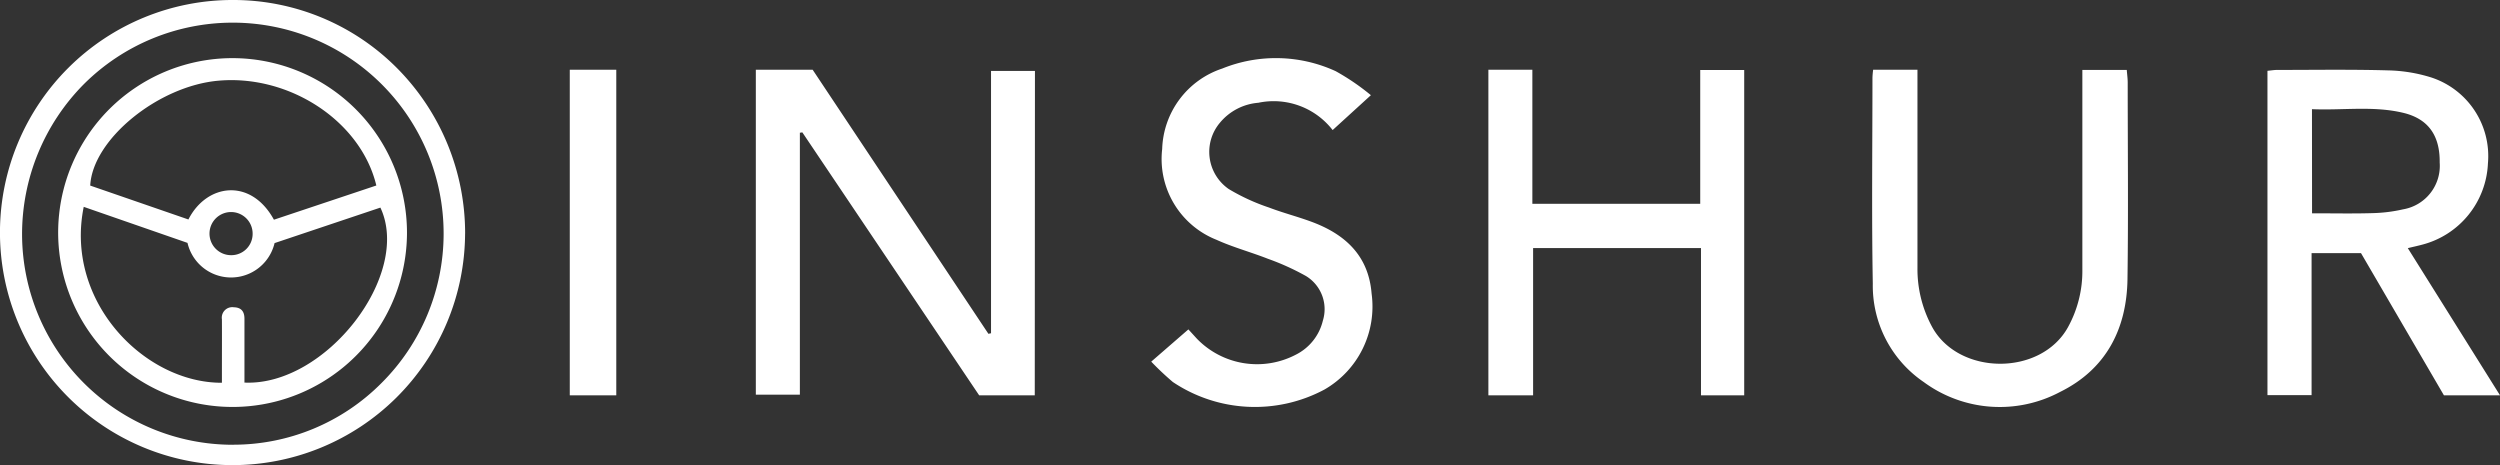
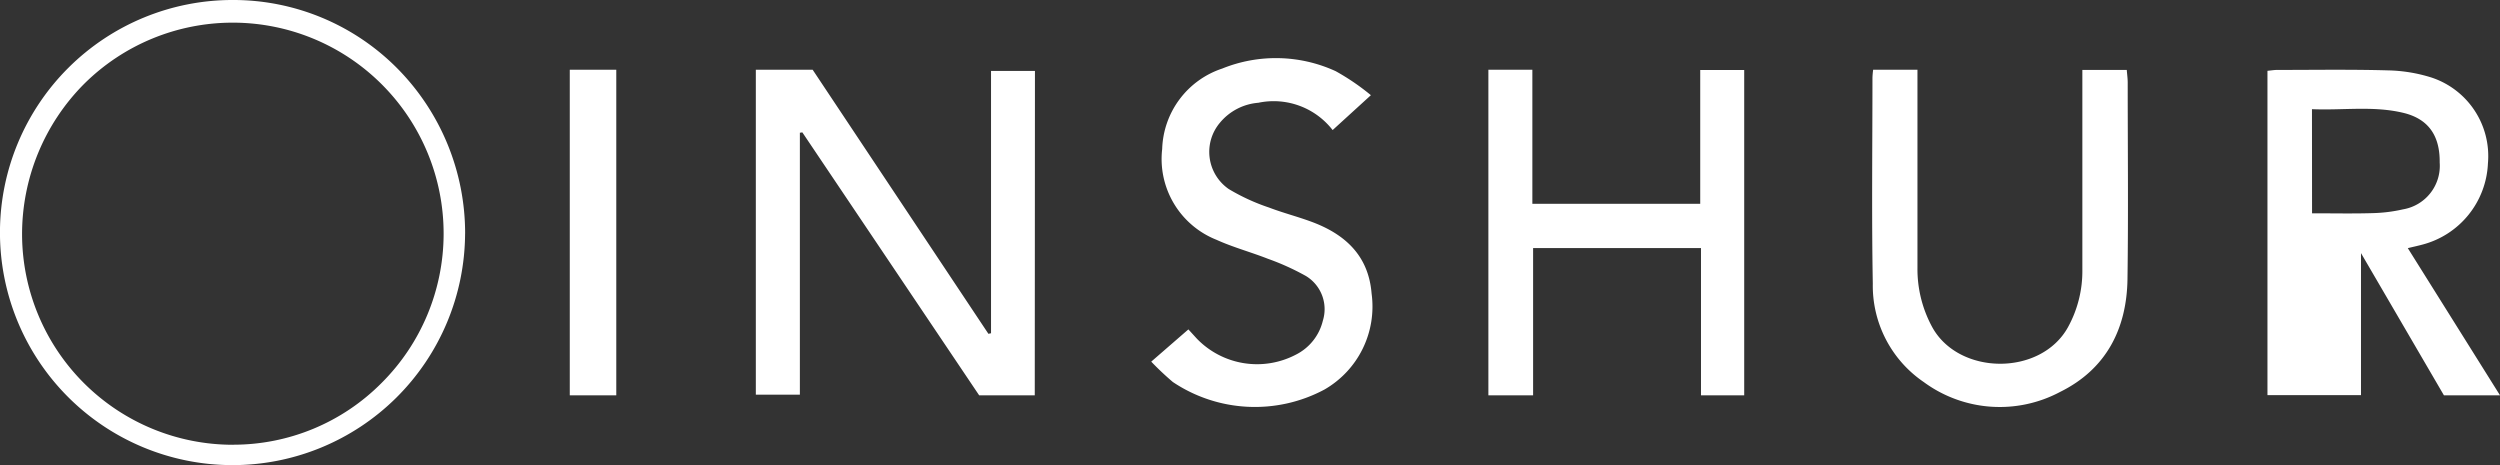
<svg xmlns="http://www.w3.org/2000/svg" id="inshur-01" width="202.87" height="37.743" viewBox="0 0 202.87 37.743">
  <rect x="0" y="0" width="202.87" height="37.743" fill="#333333" stroke="none" />
-   <path id="Path_2002" data-name="Path 2002" d="M84.549,33.082h-4.51L65.688,11.741l-.2.031V33.027H61.914V6.661h4.613L80.788,28.089,81,28.042V6.758h3.564ZM184.579,6.746c.3-.028.541-.071.78-.071,3,0,6-.049,9.006.036a12.548,12.548,0,0,1,3.529.582,6.712,6.712,0,0,1,4.577,6.963,7.133,7.133,0,0,1-5.343,6.6c-.337.091-.677.164-1.16.28l7.483,11.944H198.9l-6.73-11.54h-4.01V33.065H184.58V6.747ZM188.2,18.309c1.715,0,3.3.034,4.877-.013a12.357,12.357,0,0,0,2.51-.309,3.582,3.582,0,0,0,2.969-3.8c.024-2.144-.886-3.5-2.865-4.008-2.453-.614-4.955-.211-7.5-.319l.007,8.448ZM121.359,33.08V6.661h3.569V17.539H138.55V6.68h3.569v26.4h-3.507V21.132H124.988V33.08ZM152.578,6.661h3.6V22.72a9.855,9.855,0,0,0,1.184,4.8c2.151,3.957,8.814,4.025,11.03.032a9.433,9.433,0,0,0,1.167-4.675V6.675h3.605c.025.352.075.691.075,1.029,0,5.312.057,10.626-.018,15.939-.057,4.059-1.746,7.326-5.466,9.16a10.412,10.412,0,0,1-11.066-.8,9.461,9.461,0,0,1-4.135-7.992c-.1-5.561-.029-11.122-.028-16.684a6.068,6.068,0,0,1,.057-.669ZM111.821,8.728l-3.1,2.827a6.055,6.055,0,0,0-6.031-2.215,4.509,4.509,0,0,0-3.125,1.632,3.664,3.664,0,0,0,.727,5.369,16.524,16.524,0,0,0,3.265,1.5c1.116.428,2.3.73,3.425,1.146,2.722,1,4.652,2.734,4.9,5.832a7.769,7.769,0,0,1-3.826,7.792,11.969,11.969,0,0,1-12.3-.61A23.453,23.453,0,0,1,94,30.347l3.014-2.617c.279.3.49.538.7.764a6.792,6.792,0,0,0,8.023,1.286,4.171,4.171,0,0,0,2.189-2.755,3.145,3.145,0,0,0-1.373-3.628A20.183,20.183,0,0,0,103.469,22c-1.384-.544-2.831-.931-4.18-1.544a7.054,7.054,0,0,1-4.4-7.364,7.108,7.108,0,0,1,4.878-6.531,11.622,11.622,0,0,1,9.2.214,18.77,18.77,0,0,1,2.856,1.948Zm-73.5,11.235A18.872,18.872,0,1,1,19.5,1,18.73,18.73,0,0,1,32.817,6.547,19.014,19.014,0,0,1,38.324,19.963ZM19.5,37.087A16.943,16.943,0,0,0,31.54,32.081,17.114,17.114,0,1,0,7.389,7.825,17.293,17.293,0,0,0,2.371,20.048,17.112,17.112,0,0,0,19.5,37.092ZM46.816,6.661h3.774v26.42H46.816Z" transform="translate(-0.58 -1)" fill="#fff" />
-   <path id="Path_2003" data-name="Path 2003" d="M33.888,20.148A14.153,14.153,0,1,1,19.832,6,14.173,14.173,0,0,1,33.888,20.148ZM20.7,32.328c6.6.3,13.589-8.754,11.03-14.2l-8.587,2.88a3.629,3.629,0,0,1-7.066-.017l-8.42-2.924c-1.566,7.69,4.939,14.3,11.213,14.275v-1.13c0-1.34.009-2.68,0-4.021a.851.851,0,0,1,.968-.974c.629.013.872.375.861.97v5.142ZM31.4,16.334c-1.247-5.211-7.032-9.011-12.8-8.505-4.888.423-10.227,4.758-10.416,8.512l7.967,2.751c1.477-2.91,5.064-3.406,6.94.019L31.4,16.335ZM19.6,21.989a1.727,1.727,0,0,0,1.762-1.71,1.75,1.75,0,1,0-1.763,1.71Z" transform="translate(-0.862 -1.282)" fill="#fff" />
+   <path id="Path_2002" data-name="Path 2002" d="M84.549,33.082h-4.51L65.688,11.741l-.2.031V33.027H61.914V6.661h4.613L80.788,28.089,81,28.042V6.758h3.564ZM184.579,6.746c.3-.028.541-.071.78-.071,3,0,6-.049,9.006.036a12.548,12.548,0,0,1,3.529.582,6.712,6.712,0,0,1,4.577,6.963,7.133,7.133,0,0,1-5.343,6.6c-.337.091-.677.164-1.16.28l7.483,11.944H198.9l-6.73-11.54V33.065H184.58V6.747ZM188.2,18.309c1.715,0,3.3.034,4.877-.013a12.357,12.357,0,0,0,2.51-.309,3.582,3.582,0,0,0,2.969-3.8c.024-2.144-.886-3.5-2.865-4.008-2.453-.614-4.955-.211-7.5-.319l.007,8.448ZM121.359,33.08V6.661h3.569V17.539H138.55V6.68h3.569v26.4h-3.507V21.132H124.988V33.08ZM152.578,6.661h3.6V22.72a9.855,9.855,0,0,0,1.184,4.8c2.151,3.957,8.814,4.025,11.03.032a9.433,9.433,0,0,0,1.167-4.675V6.675h3.605c.025.352.075.691.075,1.029,0,5.312.057,10.626-.018,15.939-.057,4.059-1.746,7.326-5.466,9.16a10.412,10.412,0,0,1-11.066-.8,9.461,9.461,0,0,1-4.135-7.992c-.1-5.561-.029-11.122-.028-16.684a6.068,6.068,0,0,1,.057-.669ZM111.821,8.728l-3.1,2.827a6.055,6.055,0,0,0-6.031-2.215,4.509,4.509,0,0,0-3.125,1.632,3.664,3.664,0,0,0,.727,5.369,16.524,16.524,0,0,0,3.265,1.5c1.116.428,2.3.73,3.425,1.146,2.722,1,4.652,2.734,4.9,5.832a7.769,7.769,0,0,1-3.826,7.792,11.969,11.969,0,0,1-12.3-.61A23.453,23.453,0,0,1,94,30.347l3.014-2.617c.279.3.49.538.7.764a6.792,6.792,0,0,0,8.023,1.286,4.171,4.171,0,0,0,2.189-2.755,3.145,3.145,0,0,0-1.373-3.628A20.183,20.183,0,0,0,103.469,22c-1.384-.544-2.831-.931-4.18-1.544a7.054,7.054,0,0,1-4.4-7.364,7.108,7.108,0,0,1,4.878-6.531,11.622,11.622,0,0,1,9.2.214,18.77,18.77,0,0,1,2.856,1.948Zm-73.5,11.235A18.872,18.872,0,1,1,19.5,1,18.73,18.73,0,0,1,32.817,6.547,19.014,19.014,0,0,1,38.324,19.963ZM19.5,37.087A16.943,16.943,0,0,0,31.54,32.081,17.114,17.114,0,1,0,7.389,7.825,17.293,17.293,0,0,0,2.371,20.048,17.112,17.112,0,0,0,19.5,37.092ZM46.816,6.661h3.774v26.42H46.816Z" transform="translate(-0.58 -1)" fill="#fff" />
</svg>